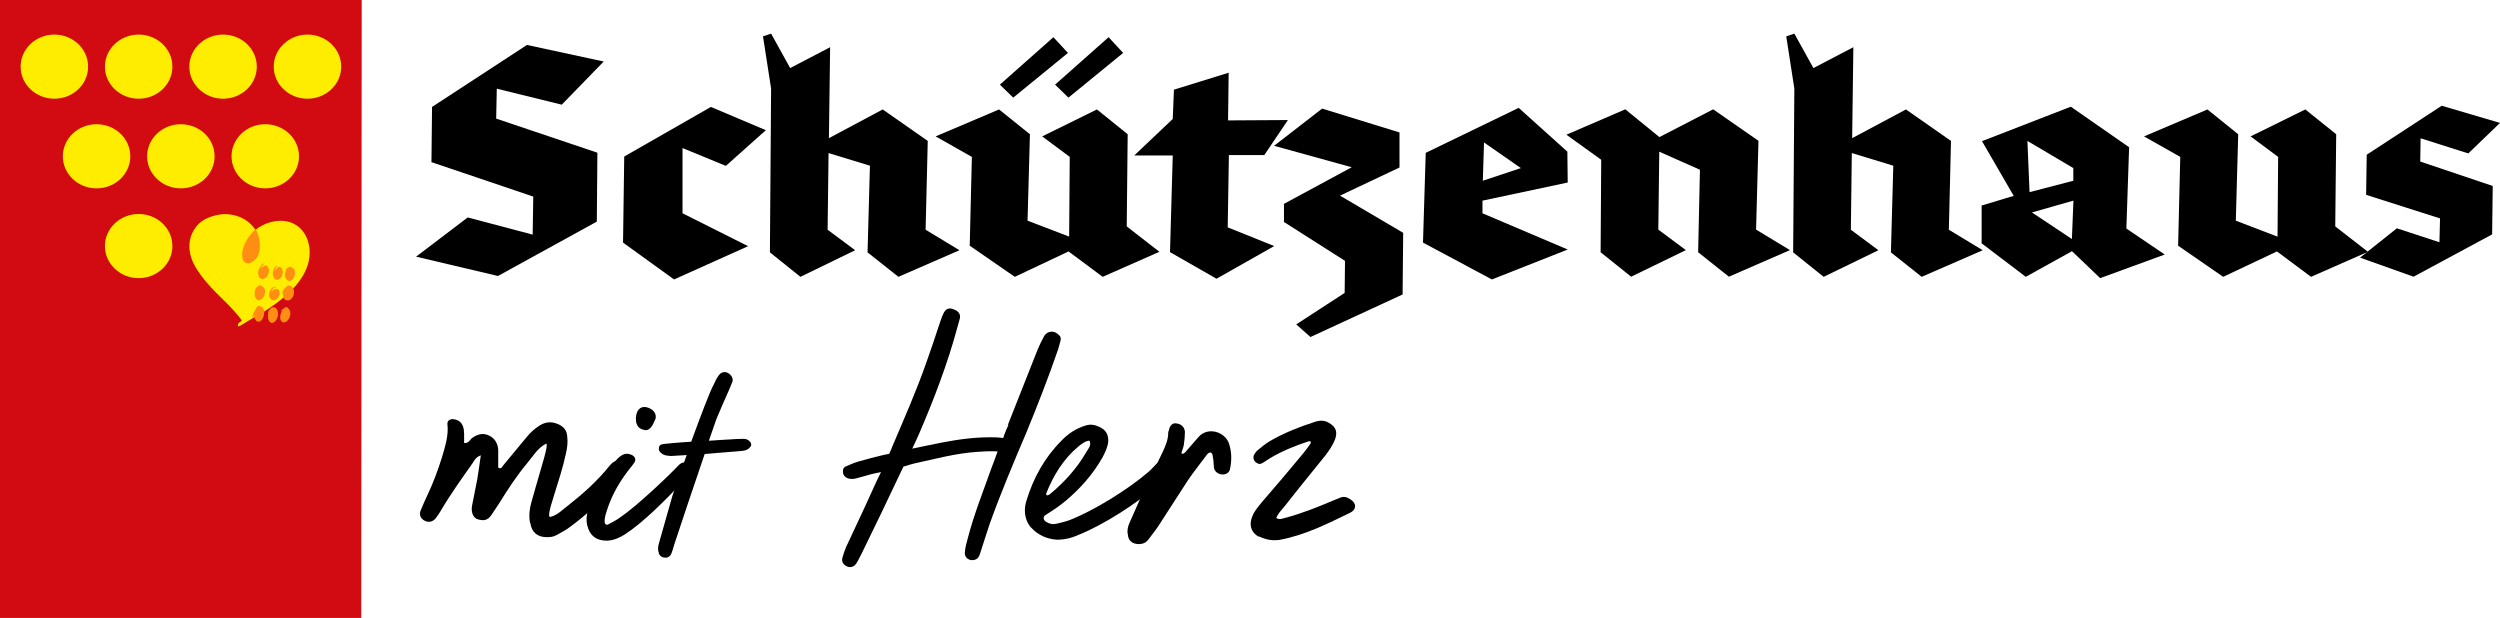
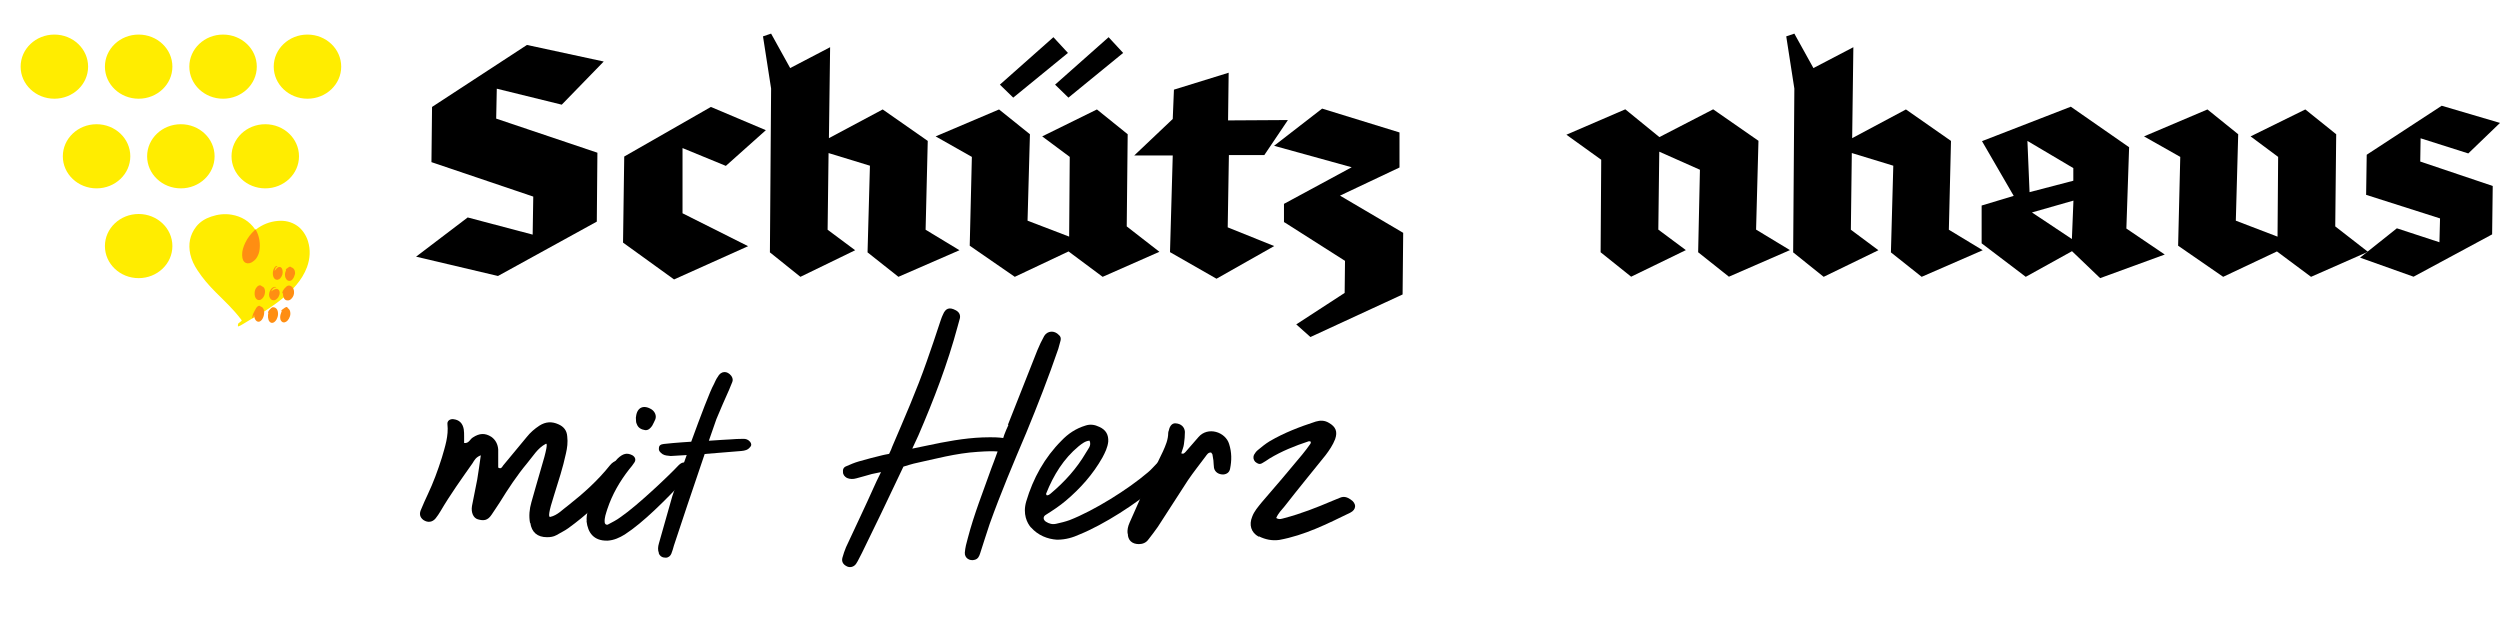
<svg xmlns="http://www.w3.org/2000/svg" id="Ebene_2" width="209.7" height="51.83" viewBox="0 0 209.7 51.83">
  <g id="Ebene_2-2">
    <g id="Ebene_1-2">
-       <polygon points="0 0 0 51.83 30.3 51.83 30.34 0 0 0" fill="#d20a11" />
      <path d="M36.19,13.61l.05-4.64,7.96-5.2,6.44,1.39-3.52,3.62-5.45-1.34-.05,2.51,8.49,2.86-.05,5.78-8.29,4.56-6.87-1.62,4.33-3.29,5.45,1.44.05-3.19-8.54-2.89Z" />
      <path d="M60.9,13.92l-3.65-1.5v5.47l5.5,2.76-6.21,2.79-4.28-3.09.1-7.22,7.27-4.16,4.61,1.95-3.35,2.99Z" />
      <path d="M69.5,12.83l-.08,6.44,2.31,1.72-4.59,2.23-2.56-2.05.1-13.74-.68-4.38.68-.23,1.6,2.89,3.35-1.75-.1,7.63,4.51-2.41,3.78,2.64-.18,7.45,2.84,1.72-5.12,2.23-2.59-2.05.2-7.27-3.47-1.06Z" />
      <path d="M89.68,19.85l.05-6.69-2.31-1.72,4.59-2.26,2.58,2.08-.08,7.73,2.74,2.13-4.76,2.1-2.86-2.13-4.51,2.13-3.78-2.61.18-7.45-3.04-1.72,5.32-2.26,2.59,2.08-.2,7.25,3.5,1.34ZM84.99,8.19l-1.12-1.09,4.49-3.98,1.22,1.32-4.59,3.75ZM89.62,8.19l-1.12-1.09,4.49-3.98,1.22,1.32-4.59,3.75Z" />
      <path d="M95.13,13.05l3.24-3.07.1-2.46,4.59-1.42-.05,4,5.02-.03-1.98,2.94h-2.97l-.1,6.06,3.9,1.57-4.84,2.74-3.9-2.23.23-8.11h-3.24Z" />
      <path d="M107.7,18.65v-1.55l5.68-3.07-6.51-1.8,4.03-3.12,6.49,2v2.94l-4.99,2.36,5.3,3.12-.05,5.17-7.73,3.57-1.19-1.06,4.06-2.64.03-2.69-5.09-3.24Z" />
-       <path d="M127.39,9.05l4.08,3.67.03,2.59-7.15,1.52v1.06l7.15,3.04-6.36,2.51-5.78-3.09.23-7.53,7.81-3.78ZM124.38,15.16l3.19-1.06-3.09-2.15-.1,3.22Z" />
      <path d="M139.18,12.72l-.08,6.54,2.31,1.72-4.59,2.23-2.56-2.05.05-7.76-2.92-2.1,4.94-2.13,2.86,2.33,4.51-2.33,3.8,2.64-.2,7.45,2.84,1.72-5.12,2.23-2.58-2.05.15-6.92-3.42-1.52Z" />
      <path d="M155.33,12.83l-.08,6.44,2.31,1.72-4.59,2.23-2.56-2.05.1-13.74-.68-4.38.68-.23,1.6,2.89,3.35-1.75-.1,7.63,4.51-2.41,3.78,2.64-.18,7.45,2.84,1.72-5.12,2.23-2.58-2.05.2-7.27-3.47-1.06Z" />
      <path d="M166.25,11.84l7.45-2.89,4.89,3.4-.23,6.82,3.22,2.18-5.42,1.98-2.36-2.26-3.88,2.15-3.7-2.81v-3.17l2.69-.81-2.66-4.59ZM170.23,16.12l3.68-.96v-1.06l-3.85-2.28.18,4.31ZM173.91,16.83l-3.47.99,3.35,2.23.13-3.22Z" />
      <path d="M191.04,19.85l.05-6.69-2.31-1.72,4.59-2.26,2.59,2.08-.08,7.73,2.74,2.13-4.77,2.1-2.86-2.13-4.51,2.13-3.78-2.61.18-7.45-3.04-1.72,5.32-2.26,2.58,2.08-.2,7.25,3.5,1.34Z" />
      <path d="M198.47,16.35l.05-3.37,6.29-4.11,4.89,1.44-2.66,2.56-4-1.27-.03,1.95,6.08,2.05-.05,4.06-6.59,3.55-4.49-1.6,3.09-2.46,3.57,1.17.05-2-6.21-1.98Z" />
      <path d="M44.46,43.87c-.11-.58-.05-1.18.11-1.73.25-.91.52-1.81.77-2.69.55-1.81.6-2.3.44-2.22-.69.36-1.07,1.04-1.56,1.62-.85,1.02-1.59,2.14-2.3,3.29-.22.36-.47.69-.69,1.04-.33.49-.66.52-1.15.38-.38-.11-.58-.58-.49-1.12.14-.74.3-1.48.44-2.22.11-.63.19-1.29.3-2.03-.44.17-.55.44-.69.66-.93,1.32-1.87,2.63-2.69,4.03-.14.22-.25.41-.41.6-.27.33-.66.38-1.02.14-.3-.22-.38-.52-.19-.91.16-.41.36-.82.55-1.24.47-.99.85-2.03,1.18-3.07.27-.93.58-1.84.47-2.83-.03-.27.22-.44.49-.41.49.05.79.33.88.85.03.19.03.41.03.6v.55c.41.05.49-.33.74-.47.55-.36,1.02-.38,1.54-.05.36.25.55.63.58,1.07v1.51c.25.16.33-.06.41-.17l1.98-2.39c.3-.38.66-.69,1.07-.96.52-.33,1.04-.36,1.59-.11.44.19.71.52.74,1.02.06.49,0,.96-.11,1.43-.25,1.18-.63,2.33-.99,3.48-.47,1.45-.49,1.87-.33,1.84.63-.14,1.04-.63,1.54-.99,1.26-.99,2.47-2.08,3.48-3.35.19-.22.38-.38.71-.36.63.11.82.52.47,1.04-.19.3-.41.63-.66.91-1.21,1.4-2.55,2.63-4.03,3.7-.3.22-.66.38-.99.58-.25.14-.52.17-.79.17-.8,0-1.29-.41-1.4-1.21Z" />
      <path d="M49.21,43.71c-.03-.3.03-.63.11-.93.47-1.65,1.32-3.1,2.5-4.33.44-.41.77-.49,1.21-.27.25.14.33.38.19.6s-.27.38-.44.58c-.79,1.01-1.43,2.11-1.84,3.35-.11.36-.25.71-.22,1.1,0,.14.14.25.27.19.36-.19.74-.38,1.07-.63,1.45-.99,4.22-3.65,4.77-4.25.33-.36.55-.41.91-.22.27.14.38.41.19.66-.16.27-.36.52-.55.74-1.62,1.7-3.4,3.51-4.97,4.53-.44.27-.91.49-1.45.52-1.18.03-1.65-.69-1.76-1.62ZM53.35,34.95c.08-.77.63-1.04,1.32-.6.27.19.41.52.3.82-.08.19-.17.36-.27.55-.14.19-.3.38-.58.36-.33-.05-.6-.19-.71-.52-.06-.11-.06-.25-.06-.27,0-.19-.03-.25,0-.33Z" />
      <path d="M55.27,46.4c-.11-.27-.08-.55,0-.82.27-1.01.85-2.94,1.12-3.95.06-.22.58-1.7,1.21-3.46-.74.05-1.29.08-1.34.08-.25-.03-.49-.03-.69-.16-.19-.14-.33-.27-.3-.49,0-.27.19-.33.41-.36.52-.05,1.04-.11,1.56-.14l.74-.05c.77-2.11,1.59-4.28,1.89-4.8.11-.22.19-.44.33-.63.27-.52.8-.55,1.15-.08.11.17.14.33.08.49-.08.22-.19.44-.27.66-.36.82-.74,1.65-1.07,2.47l-.63,1.81c.82-.05,1.56-.11,1.76-.11.38-.03.77-.05,1.15-.05.19,0,.38.05.55.25.11.14.14.3,0,.44-.19.25-.44.3-.74.33l-3.07.25c-.91,2.66-2.17,6.42-2.58,7.68-.05.22-.14.47-.22.69-.08.19-.25.33-.47.33-.27,0-.47-.11-.58-.36Z" />
      <path d="M84.54,35.64l2.47-6.25c.17-.41.36-.82.58-1.21.27-.44.85-.49,1.23-.08.14.11.19.27.14.47l-.19.69c-.82,2.39-1.73,4.72-2.69,7.05-1.07,2.52-2.14,5.05-3.07,7.65-.27.79-.52,1.62-.79,2.44-.08.25-.17.47-.44.55-.44.14-.88-.14-.85-.6.03-.41.14-.82.25-1.21.52-2,1.29-3.92,1.98-5.87.08-.19.3-.8.52-1.4-.38-.03-.8-.03-1.67.03-1.81.11-3.59.6-5.38.99-.25.06-.47.14-.85.25l-.3.63c-1.04,2.22-2.11,4.42-3.18,6.61-.17.3-.3.63-.49.91s-.55.36-.82.19c-.27-.14-.41-.38-.33-.69s.19-.6.3-.88c.8-1.73,1.62-3.43,2.39-5.16.05-.11.27-.6.55-1.15l-.77.16c-.41.11-.85.25-1.29.36-.27.08-.55.08-.8-.03-.19-.11-.33-.27-.33-.49-.03-.22.05-.41.27-.49.36-.16.69-.3,1.07-.41.66-.19,1.32-.36,1.98-.52.08-.03.27-.05.55-.11.14-.27.22-.49.25-.58,1.02-2.39,2.06-4.75,2.91-7.19.38-1.07.74-2.14,1.1-3.24.08-.22.14-.44.25-.66.22-.55.55-.66,1.07-.38.27.14.41.36.36.66l-.19.69c-.85,3.16-2,6.15-3.29,9.14-.11.27-.33.69-.52,1.12l1.21-.25c1.54-.33,3.13-.63,4.69-.69.96-.03,1.37,0,1.73.05.03-.11.08-.22.08-.25.11-.27.22-.58.36-.85Z" />
      <path d="M86.46,44.23c-.3-.36-.69-1.1-.38-2.17.58-1.95,1.54-3.68,2.96-5.1.55-.58,1.21-1.02,2-1.26.41-.14.79-.08,1.18.11.55.25.77.66.74,1.23-.05.49-.27.93-.49,1.34-.79,1.4-1.84,2.58-3.07,3.62-.52.44-1.1.82-1.67,1.18-.25.14-.25.41,0,.58.27.17.55.25.88.17.36-.08.74-.17,1.1-.3,2.06-.8,4.91-2.58,6.58-4.01.27-.22.49-.49.74-.74.33-.33.63-.36,1.01-.14.19.14.3.41.19.63-.05.11-.14.25-.22.36-.33.36-.63.74-.99,1.04-1.65,1.45-4.44,3.24-6.47,4.06-.55.25-1.15.44-1.89.44-.79-.05-1.59-.36-2.19-1.04ZM87.8,41.54c.11.03.22-.05.33-.14,1.18-.99,2.19-2.11,2.96-3.43.16-.3.49-.58.3-1.01-.36.03-.63.25-.91.47-1.26,1.04-2.11,2.42-2.72,3.95-.03.05,0,.11.03.16Z" />
      <path d="M94.58,44.75c-.03-.3.03-.6.17-.91.33-.71.63-1.45.96-2.17.6-1.26,1.23-2.52,1.84-3.81.22-.49.44-.99.44-1.56,0-.06.03-.14.05-.19.08-.41.3-.63.58-.6.44.03.74.3.77.71,0,.33-.03.69-.08,1.02-.03.27-.14.49-.22.77.16.11.25,0,.36-.11l1.07-1.23c.79-.93,2.28-.44,2.58.58.22.69.22,1.37.08,2.06-.05.3-.27.47-.58.49-.38,0-.69-.19-.77-.55-.03-.22-.03-.41-.05-.63l-.08-.49c0-.05-.08-.11-.11-.17-.25-.03-.36.19-.47.33-.49.66-1.02,1.32-1.48,2-.85,1.29-1.67,2.61-2.52,3.9-.25.36-.52.71-.8,1.07-.19.27-.49.38-.79.38-.58,0-.93-.33-.93-.88ZM99.1,38.08l-.03-.08v.03l.03.06Z" />
      <path d="M105.58,45.02c-.66-.36-.82-1.01-.55-1.67.17-.47.49-.82.8-1.21,1.15-1.32,2.28-2.66,3.4-4.01.25-.3.47-.6.69-.91.03-.05.03-.11.03-.17-.05-.03-.14-.05-.19-.03-1.15.38-2.25.82-3.29,1.45-.19.14-.41.27-.6.38-.22.14-.41.03-.58-.11-.16-.17-.19-.38-.11-.58.08-.14.19-.3.33-.41.3-.25.63-.52.99-.74,1.21-.71,2.52-1.21,3.87-1.65.38-.11.74-.11,1.1.11.58.33.74.74.52,1.37-.19.49-.49.93-.8,1.34-1.15,1.43-2.3,2.83-3.43,4.28-.25.3-.55.6-.71.99.27.17.49.05.71,0,1.37-.36,2.69-.88,3.98-1.43.22-.08.44-.19.66-.27.33-.14.6-.05.88.14.52.33.52.85-.03,1.12-1.92.93-3.81,1.89-5.95,2.28-.6.08-1.15-.03-1.7-.3Z" />
      <path d="M4.56,2.9c-1.56,0-2.83,1.2-2.83,2.69s1.27,2.69,2.83,2.69,2.83-1.2,2.83-2.69-1.27-2.69-2.83-2.69Z" fill="#ffed00" />
      <path d="M11.63,2.9c-1.56,0-2.83,1.2-2.83,2.69s1.27,2.69,2.83,2.69,2.83-1.2,2.83-2.69-1.27-2.69-2.83-2.69Z" fill="#ffed00" />
      <path d="M18.71,2.9c-1.56,0-2.83,1.2-2.83,2.69s1.27,2.69,2.83,2.69,2.83-1.2,2.83-2.69-1.27-2.69-2.83-2.69Z" fill="#ffed00" />
-       <path d="M25.79,2.9c-1.56,0-2.83,1.2-2.83,2.69s1.27,2.69,2.83,2.69,2.83-1.2,2.83-2.69-1.27-2.69-2.83-2.69Z" fill="#ffed00" />
+       <path d="M25.79,2.9c-1.56,0-2.83,1.2-2.83,2.69s1.27,2.69,2.83,2.69,2.83-1.2,2.83-2.69-1.27-2.69-2.83-2.69" fill="#ffed00" />
      <path d="M14.46,20.64c0,1.49-1.27,2.69-2.83,2.69s-2.83-1.2-2.83-2.69,1.27-2.69,2.83-2.69,2.83,1.2,2.83,2.69" fill="#ffed00" />
      <g id="uuid-d7d0d32f-8d3e-4f18-bbeb-e67603902ffd">
        <path d="M20.23,26.94c.09-.05.02-.11-.01-.15-.69-.9-1.34-1.49-2.14-2.29-.56-.56-1.08-1.16-1.51-1.82-.28-.42-.5-.87-.61-1.36-.18-.84-.04-1.61.49-2.3.33-.42.76-.68,1.26-.85.56-.19,1.13-.26,1.72-.16.82.14,1.49.54,1.97,1.23.03.04.05.03.08,0,.54-.41,1.14-.65,1.82-.71.59-.05,1.14.07,1.63.41.41.28.75.79.9,1.28.23.74.18,1.47-.08,2.19-.21.56-.52,1.05-.9,1.5-.49.59-1.07,1.08-1.68,1.53-.82.59-1.21.83-2.09,1.32-.15.09-.42.25-.48.29-.03.02-.16.1-.2.12-.17.1-.02.01-.19.11,0,0-.1.06-.22.1-.06.02-.03-.2,0-.25" fill="#ffed00" />
        <path d="M21.79,20.75c.03-.5-.07-.98-.31-1.44-.04-.08-.04-.08-.1-.02-.34.31-.61.66-.8,1.06-.16.33-.28.68-.27,1.05,0,.16.03.31.1.46.1.18.28.26.5.22.11-.02.2-.07.29-.13.18-.12.32-.28.41-.47.12-.23.17-.48.18-.73h0Z" fill="#ff8e12" />
        <path d="M24.3,23.97c.08,0,.14.04.2.1.1.09.14.21.16.34.03.25-.04.47-.21.64-.09.1-.2.16-.33.15-.12,0-.21-.05-.28-.15-.06-.09-.09-.19-.1-.3,0-.04,0-.08,0-.12,0-.02-.01-.02-.02-.02-.03,0-.04-.02-.04-.05,0-.02,0-.04.01-.07.01-.03.02-.06.04-.09.07-.14.17-.26.29-.36.08-.07.18-.1.29-.09h0Z" fill="#ff8e12" />
        <path d="M21.33,26.4c-.04.06-.05.11-.07.16-.01.04-.02.08-.05.11,0,0-.02.01-.02.01-.01,0-.02-.01-.02-.03,0-.07,0-.13.02-.19.04-.13.09-.25.16-.37.04-.07.08-.14.12-.22.03-.06.08-.12.13-.16.03-.02.05-.04.08-.05.06-.02.12-.02.16.03.01.02.03.03.05.03.13.04.19.14.24.26.02.07.03.14.03.21,0,.18-.04.35-.12.51-.04.08-.09.15-.16.21-.14.12-.31.1-.42-.04-.08-.1-.12-.21-.13-.34,0-.04,0-.08-.01-.13h0ZM21.8,26.7s0,0,0,0c0,0,0,0,.01,0,0,0,0,0,0,0,0,0,0,0,0,0,.01,0,0,0,0,0Z" fill="#ff8e12" />
        <path d="M21.36,24.54c.01-.15.05-.28.13-.39.05-.08.11-.14.18-.18.09-.05.19-.06.27.02.02.02.04.03.06.04.1.03.17.12.2.22.03.09.04.18.03.27-.02.2-.09.38-.23.52-.04.04-.08.07-.13.1-.13.06-.26.04-.36-.06-.06-.06-.1-.13-.12-.21-.03-.1-.04-.21-.03-.31h0Z" fill="#ff8e12" />
        <path d="M23.65,26.1s-.01,0-.02,0c-.02,0-.03,0-.04-.01,0-.02,0-.03.01-.04.01-.02.03-.04.05-.06.02-.02.04-.04.06-.05.07-.05.14-.09.2-.14.03-.02.06-.03.09-.04.06-.02.1,0,.13.06,0,.02.02.03.03.04.1.07.16.17.18.29.03.14.02.28-.03.41-.04.13-.11.24-.2.34-.07.07-.15.12-.24.14-.12.02-.22-.02-.29-.13-.06-.08-.08-.18-.08-.28,0-.16.04-.31.1-.45.01-.02.02-.05.03-.07,0,0,0,0,0,0h0Z" fill="#ff8e12" />
        <path d="M22.48,26.42s.01-.07.02-.12c0-.02.01-.04,0-.06-.03-.03-.02-.06,0-.1.03-.06.07-.12.12-.17.04-.04.08-.08.12-.12.05-.04.1-.08.16-.08.14,0,.26.06.34.19.07.13.09.28.08.43-.01.15-.06.29-.13.42-.04.07-.09.13-.15.18-.03.03-.07.05-.11.07-.12.05-.22.02-.31-.07-.05-.05-.08-.11-.1-.18-.04-.12-.05-.24-.04-.39h0Z" fill="#ff8e12" />
-         <path d="M21.86,22.52s.03-.02.04-.03c.06-.06.13-.12.2-.16.04-.02.08-.04.13-.05.09-.02.16.02.22.09.06.06.08.15.1.23.02.11,0,.23-.03.33-.05.15-.13.29-.25.38-.08.06-.17.1-.27.09-.1,0-.18-.05-.24-.13-.05-.06-.08-.13-.09-.22-.03-.13-.02-.26.02-.39.05-.16.12-.31.24-.43.05-.05.1-.1.17-.12.04-.01.07-.01.1,0,0,0,0,0,0,.01,0,0,0,.01,0,.02,0,0,0,0-.02,0-.12.04-.19.13-.26.23-.03.04-.06.09-.07.14,0,0,0,0,0,0h0s0,0,0,0Z" fill="#ff8e12" />
        <path d="M24.72,23.03c-.02.14-.09.3-.22.44-.13.13-.34.12-.46-.02-.07-.09-.12-.19-.13-.31-.02-.13,0-.26.05-.38,0-.02.02-.05.03-.07,0-.01,0-.02,0-.03-.02-.04-.02-.06,0-.08.02-.02.04-.04.06-.05.06-.04.12-.08.17-.12.03-.03.07-.04.11-.04.02,0,.05,0,.07.02.02.03.05.04.08.05.09.03.16.1.21.19.05.11.07.22.05.4h0Z" fill="#ff8e12" />
        <path d="M23.03,22.72s.03-.02.04-.04c.05-.06.1-.12.15-.18.04-.04.08-.07.13-.09.1-.04.19-.02.26.06.04.05.07.1.08.17.06.26,0,.49-.17.69-.07.08-.15.12-.25.14-.07,0-.13-.01-.19-.05-.06-.04-.1-.09-.13-.16-.03-.07-.05-.14-.06-.22-.02-.22.02-.42.14-.6.03-.05.07-.09.13-.12.03-.02.07-.02.1,0,0,0,0,0,0,.01,0,0,0,.01,0,.02,0,0,0,0,0,0-.09.02-.14.09-.17.17-.02.05-.04.1-.05.15,0,.01,0,.03,0,.04h0Z" fill="#ff8e12" />
        <path d="M22.77,24.44s.05-.04.07-.06c.08-.06.17-.11.26-.14.1-.03.19-.01.27.07.07.07.09.16.09.26,0,.1-.03.2-.08.29-.05.11-.13.2-.22.26-.15.11-.4.1-.52-.13-.06-.11-.08-.24-.06-.36.02-.16.08-.3.18-.41.04-.05.09-.09.15-.12.08-.04.15-.05.23-.02,0,0,.01,0,.02,0,0,0,0,.01,0,.02s0,.01,0,.01c-.02,0-.04,0-.05,0-.1,0-.18.06-.24.13-.04.05-.08.1-.1.16,0,0,0,.02,0,.03h0Z" fill="#ff8e12" />
      </g>
      <path d="M10.93,13.11c0,1.49-1.27,2.69-2.83,2.69s-2.83-1.2-2.83-2.69,1.27-2.69,2.83-2.69,2.83,1.2,2.83,2.69" fill="#ffed00" />
      <path d="M18,13.11c0,1.49-1.27,2.69-2.83,2.69s-2.83-1.2-2.83-2.69,1.27-2.69,2.83-2.69,2.83,1.2,2.83,2.69" fill="#ffed00" />
      <path d="M25.08,13.11c0,1.49-1.27,2.69-2.83,2.69s-2.83-1.2-2.83-2.69,1.27-2.69,2.83-2.69,2.83,1.2,2.83,2.69" fill="#ffed00" />
    </g>
  </g>
</svg>